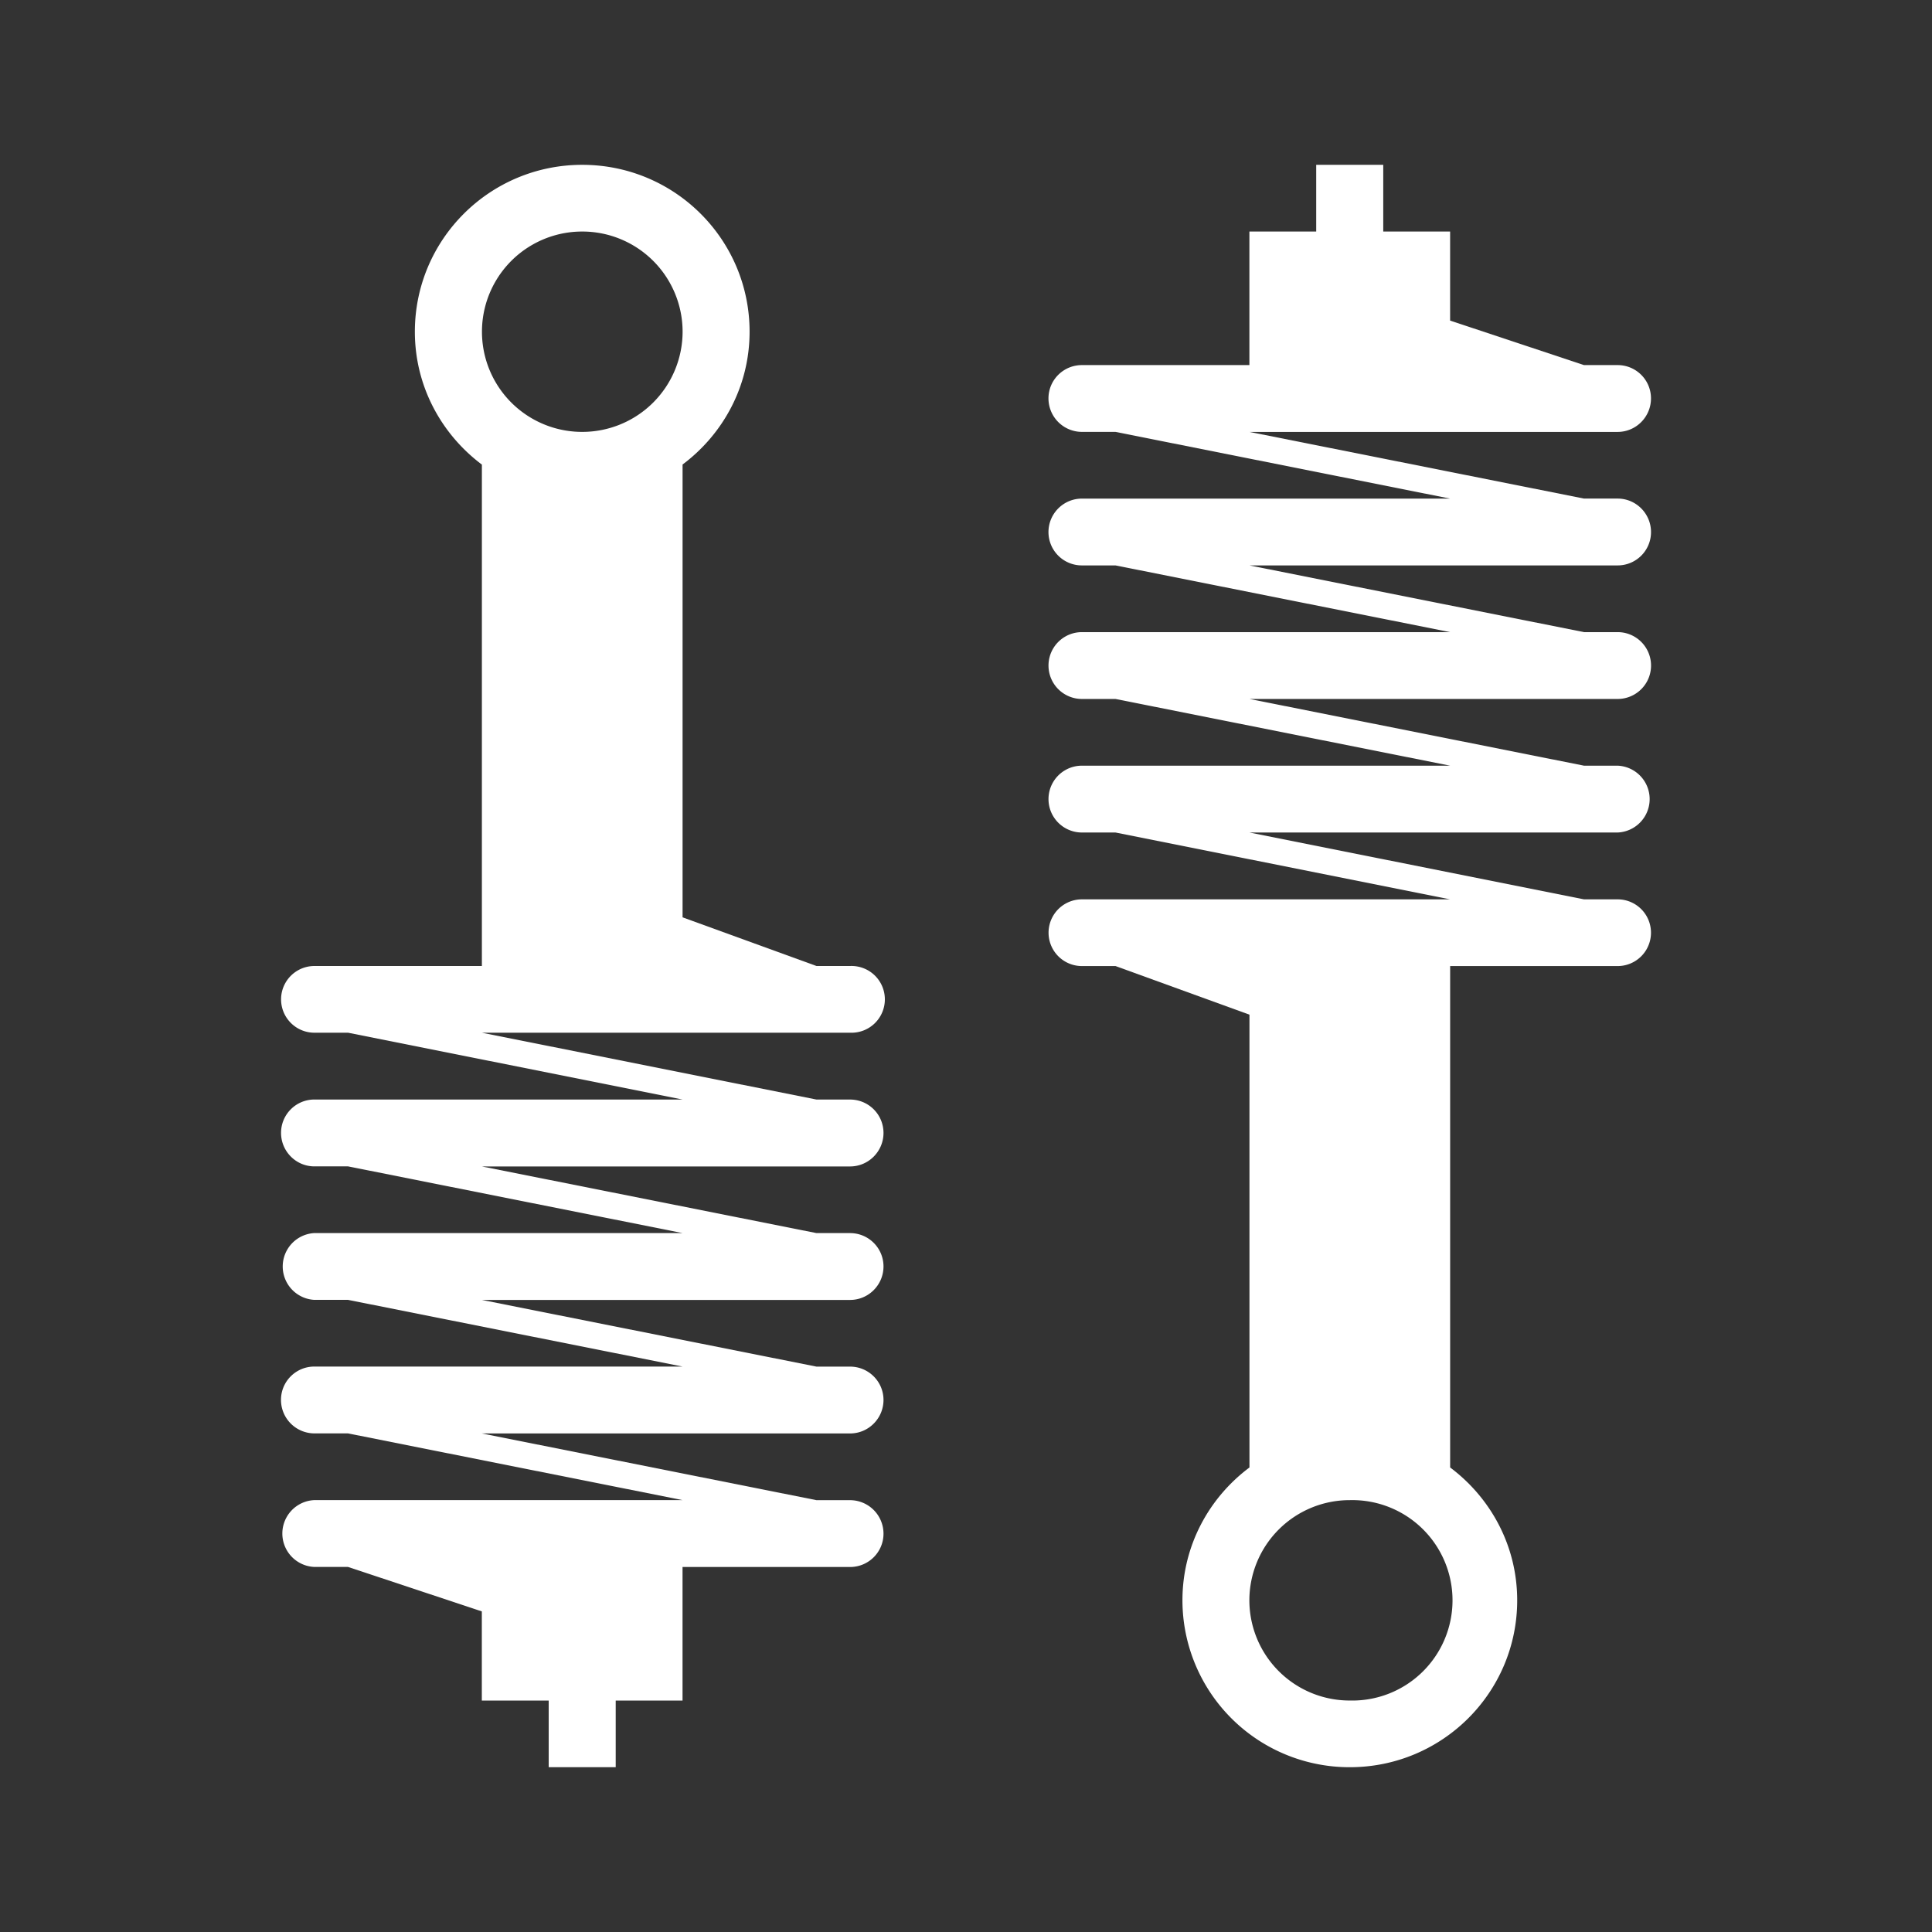
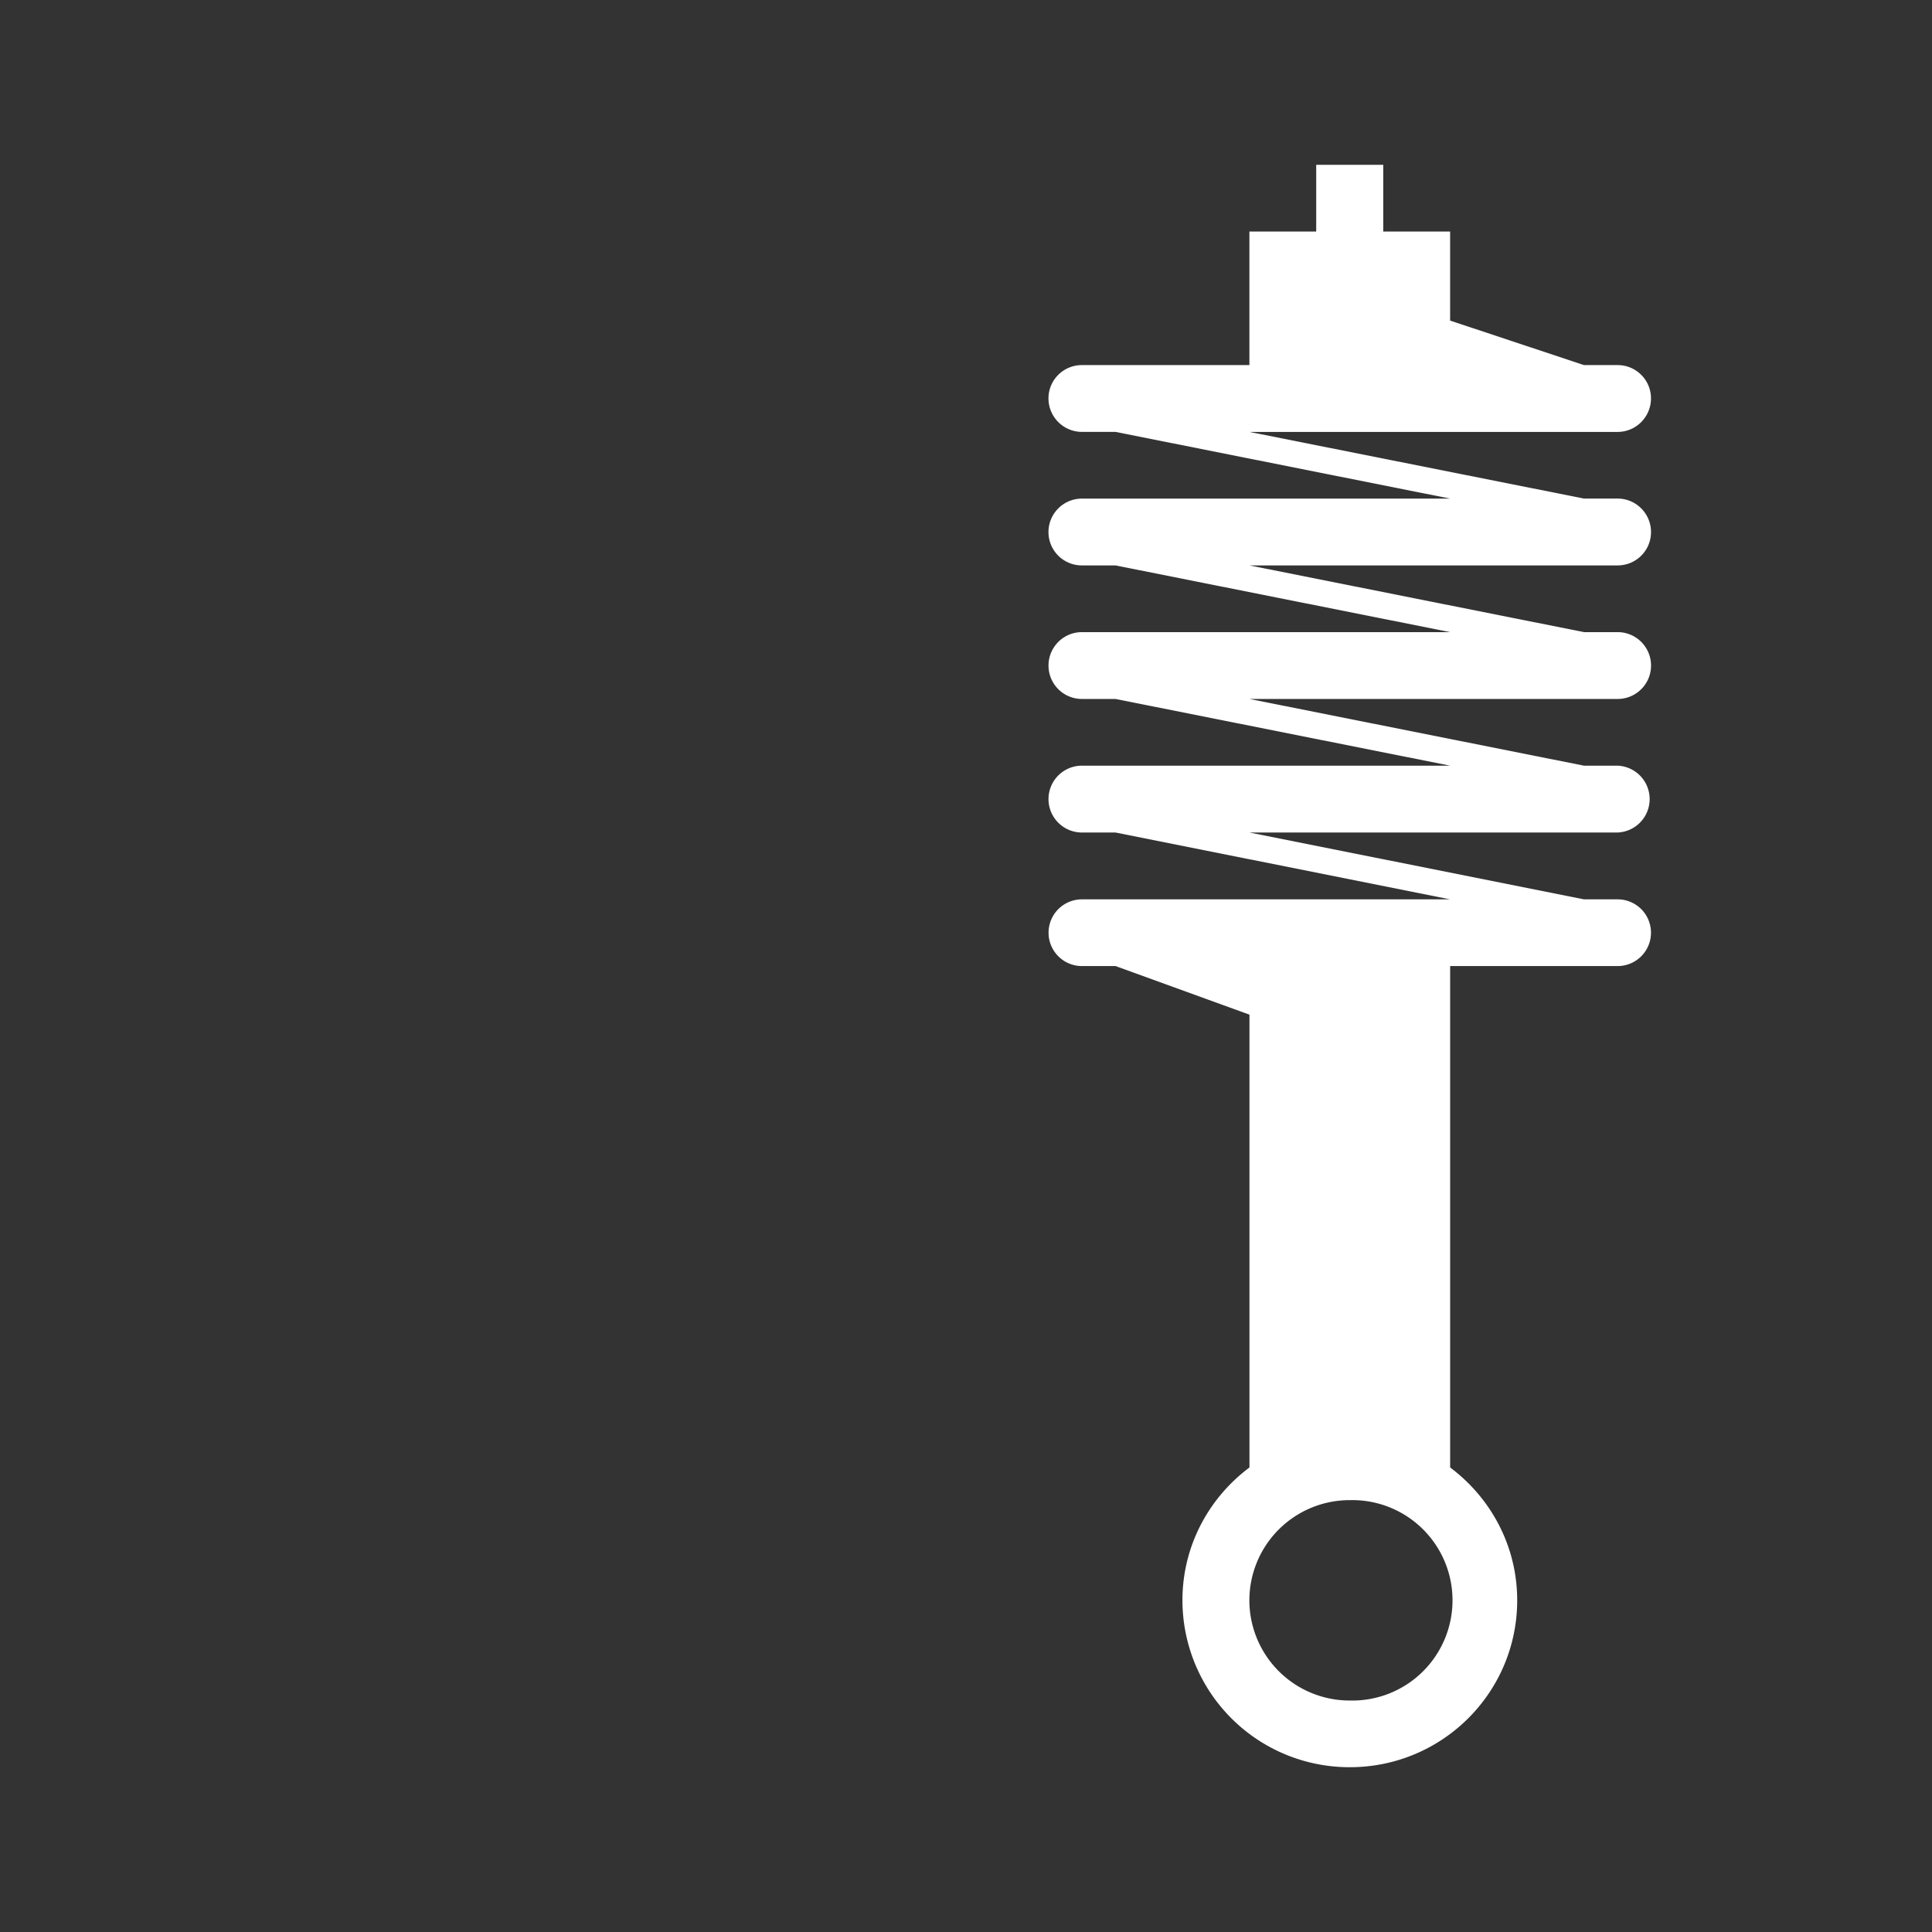
<svg xmlns="http://www.w3.org/2000/svg" viewBox="0 0 64 64">
  <rect x="0" y="0" width="64" height="64" fill="#333333" stroke="none" />
  <g fill="#FFF" fill-rule="evenodd">
-     <path d="M19.286 5.46c3.066 0 5.545 2.473 5.545 5.528 0 1.805-.877 3.395-2.22 4.4v15L27.047 32h1.112a1.106 1.106 0 1 1 0 2.21H15.962l11.085 2.214h1.112c.613 0 1.108.495 1.108 1.106 0 .61-.495 1.11-1.108 1.11H15.962l11.085 2.208h1.112c.613 0 1.108.494 1.108 1.105 0 .61-.495 1.109-1.108 1.109H15.962l11.085 2.209h1.112c.613 0 1.108.495 1.108 1.104 0 .61-.495 1.11-1.108 1.11H15.962l11.085 2.21h1.112a1.11 1.11 0 0 1 1.108 1.11c0 .61-.495 1.104-1.108 1.104H22.61v4.424h-2.214v2.208h-2.22v-2.208h-2.215V53.38l-4.433-1.473h-1.114a1.108 1.108 0 0 1 0-2.214H22.61l-11.082-2.21h-1.114a1.11 1.11 0 0 1-1.106-1.11c0-.61.494-1.104 1.106-1.104H22.61L11.53 43.06h-1.114a1.108 1.108 0 0 1 0-2.213H22.61L11.53 38.638h-1.114c-.612 0-1.106-.5-1.106-1.11 0-.61.494-1.105 1.106-1.105H22.61L11.53 34.21h-1.114a1.104 1.104 0 1 1 0-2.21h5.547V15.39c-1.341-1.006-2.22-2.596-2.22-4.401 0-3.055 2.48-5.529 5.544-5.529Zm-.002 2.21a3.318 3.318 0 1 0 0 6.637 3.323 3.323 0 0 0 3.328-3.319 3.321 3.321 0 0 0-3.328-3.318Z" />
    <path d="M45.822 5.46v2.21h2.215v2.95l4.434 1.474h1.114c.612 0 1.106.493 1.106 1.104 0 .61-.494 1.11-1.106 1.11H41.39l11.082 2.208h1.114c.612 0 1.106.5 1.106 1.11 0 .61-.494 1.104-1.106 1.104H41.39l11.082 2.21h1.114a1.107 1.107 0 0 1 0 2.214H41.39l11.082 2.21h1.114a1.108 1.108 0 0 1 0 2.214H41.39l11.082 2.214h1.114a1.105 1.105 0 1 1 0 2.21h-5.548v16.61c1.342 1.005 2.221 2.595 2.221 4.4 0 3.056-2.481 5.529-5.544 5.529a5.533 5.533 0 0 1-5.545-5.529c0-1.805.877-3.395 2.22-4.4v-15l-4.436-1.61H35.84a1.105 1.105 0 1 1 0-2.21h12.196l-11.084-2.214H35.84a1.107 1.107 0 1 1 0-2.214h12.196l-11.084-2.21H35.84a1.106 1.106 0 1 1 0-2.214h12.196l-11.084-2.21H35.84a1.105 1.105 0 0 1-1.108-1.103c0-.612.495-1.11 1.108-1.11h12.196l-11.084-2.21H35.84a1.11 1.11 0 0 1-1.108-1.109c0-.61.495-1.104 1.108-1.104h5.548V7.67h2.213V5.46h2.22Zm-1.107 44.234a3.322 3.322 0 0 0-3.328 3.32 3.322 3.322 0 0 0 3.328 3.318 3.32 3.32 0 1 0 0-6.638Z" />
  </g>
</svg>